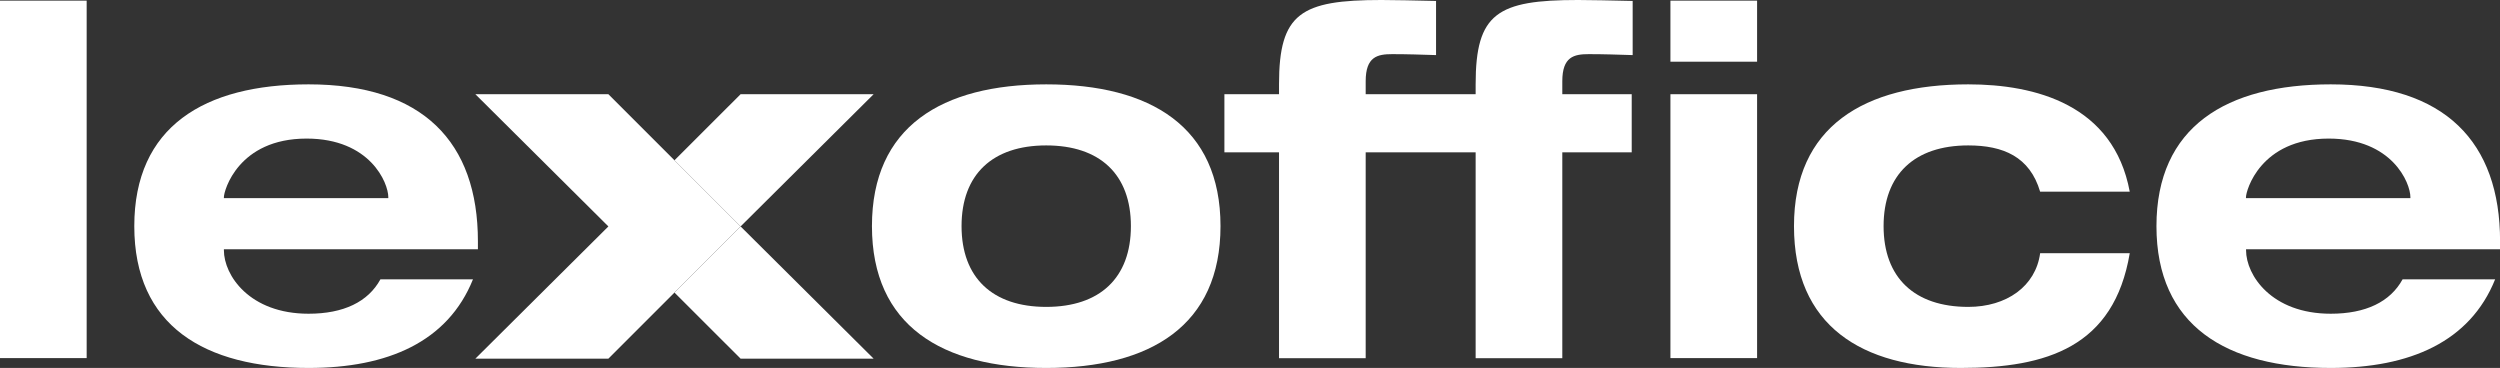
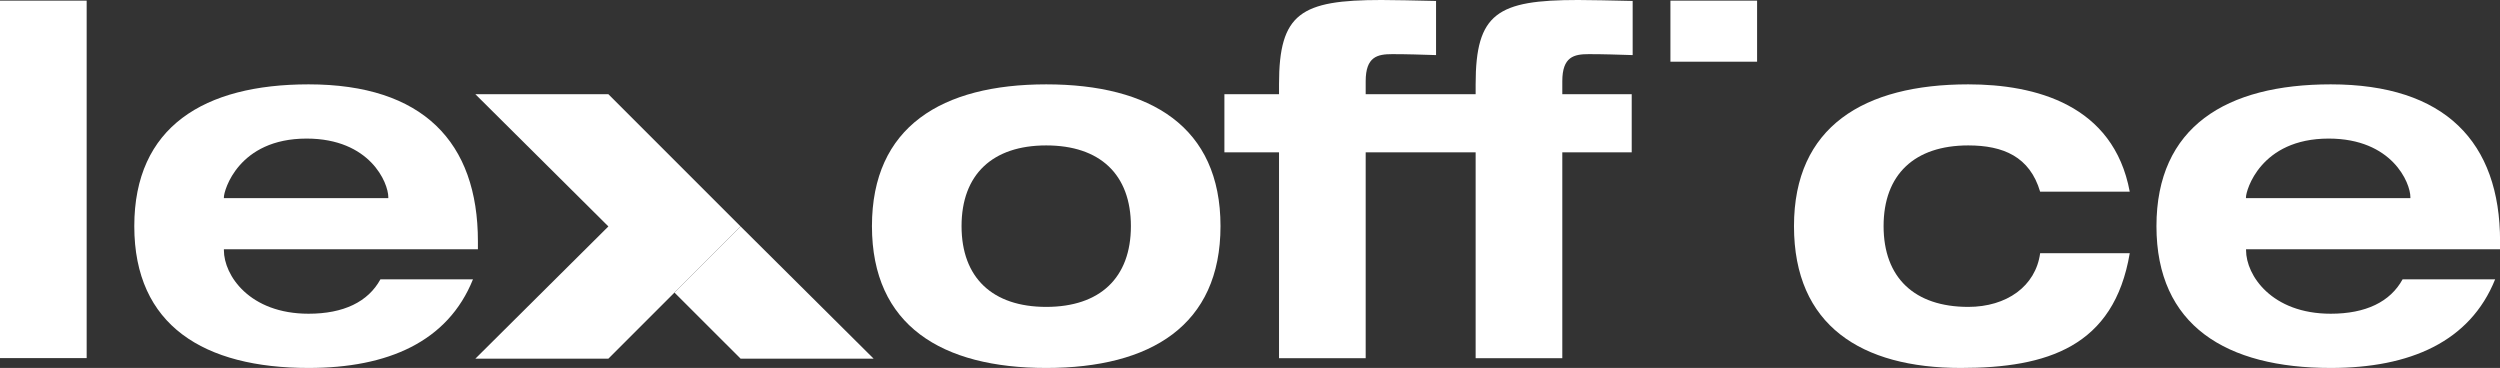
<svg xmlns="http://www.w3.org/2000/svg" id="Ebene_1" data-name="Ebene 1" viewBox="0 0 314.44 46.28">
  <rect x="0" y="0" width="314.44" height="46.28" fill="#333333" stroke="none" />
  <defs>
    <style>
      .cls-1 {
        fill: #fff;
      }
    </style>
  </defs>
  <rect class="cls-1" y=".08" width="10.9" height="44.96" />
  <g>
    <path class="cls-1" d="M48.84,24.92v-.12c0-1.8-2.29-7.37-10.28-7.37-8.61,0-10.4,6.56-10.4,7.37v.12h20.68ZM59.49,35.13c-3.16,7.86-10.71,11.15-20.68,11.15-13.13,0-21.92-5.32-21.92-17.83s8.79-17.84,21.92-17.84c14.37,0,21.3,7.25,21.3,19.75v.99h-31.95v.12c0,3.16,3.22,7.99,10.65,7.99,4.4,0,7.49-1.49,9.04-4.33h11.64Z" />
    <path class="cls-1" d="M131.59,38.6c6.75,0,10.65-3.65,10.65-10.16s-3.9-10.15-10.65-10.15-10.65,3.65-10.65,10.15,3.9,10.16,10.65,10.16M131.59,10.61c13.13,0,21.92,5.33,21.92,17.83s-8.79,17.84-21.92,17.84-21.92-5.33-21.92-17.84,8.79-17.83,21.92-17.83" />
    <path class="cls-1" d="M171.77,19.16v25.89h-10.9v-25.89h-6.87v-7.31h6.87v-1.26c0-8.92,2.73-10.59,12.88-10.59,1.49,0,4.21.06,6.87.12v6.81c-1.86-.06-3.65-.12-5.51-.12s-3.34.31-3.34,3.41v1.63h13.83v-1.26c0-8.92,2.72-10.59,12.88-10.59,1.49,0,4.21.06,6.87.12v6.81c-1.86-.06-3.65-.12-5.51-.12s-3.34.31-3.34,3.41v1.63h8.73v7.31h-8.73v25.89h-10.9v-25.89h-13.83Z" />
  </g>
  <rect class="cls-1" x="210.1" y=".08" width="10.9" height="7.68" />
-   <rect class="cls-1" x="210.1" y="11.85" width="10.9" height="33.19" />
  <g>
    <path class="cls-1" d="M256.6,24.11c-1.3-4.4-4.64-5.82-9.04-5.82-6.75,0-10.65,3.65-10.65,10.15s3.9,10.16,10.65,10.16c4.83,0,8.48-2.6,9.04-6.75h11.27c-1.98,11.77-10.4,14.43-21.24,14.43-12.51,0-20.99-5.33-20.99-17.84s8.79-17.83,21.92-17.83c8.42,0,18.27,2.54,20.31,13.5h-11.27Z" />
    <path class="cls-1" d="M303.17,24.92v-.12c0-1.8-2.29-7.37-10.28-7.37-8.61,0-10.4,6.56-10.4,7.37v.12h20.68ZM313.83,35.13c-3.16,7.86-10.71,11.15-20.68,11.15-13.13,0-21.92-5.32-21.92-17.83s8.79-17.84,21.92-17.84c14.37,0,21.3,7.25,21.3,19.75v.99h-31.95v.12c0,3.16,3.22,7.99,10.65,7.99,4.4,0,7.49-1.49,9.04-4.33h11.64Z" />
  </g>
  <polygon class="cls-1" points="84.83 36.8 93.15 45.11 109.88 45.11 93.15 28.48 84.83 36.8" />
  <polygon class="cls-1" points="59.79 11.85 76.52 28.48 59.79 45.11 76.52 45.11 84.83 36.8 93.15 28.48 76.52 11.85 59.79 11.85" />
-   <polygon class="cls-1" points="93.15 28.48 109.88 11.85 93.15 11.85 84.83 20.16 93.15 28.48" />
</svg>